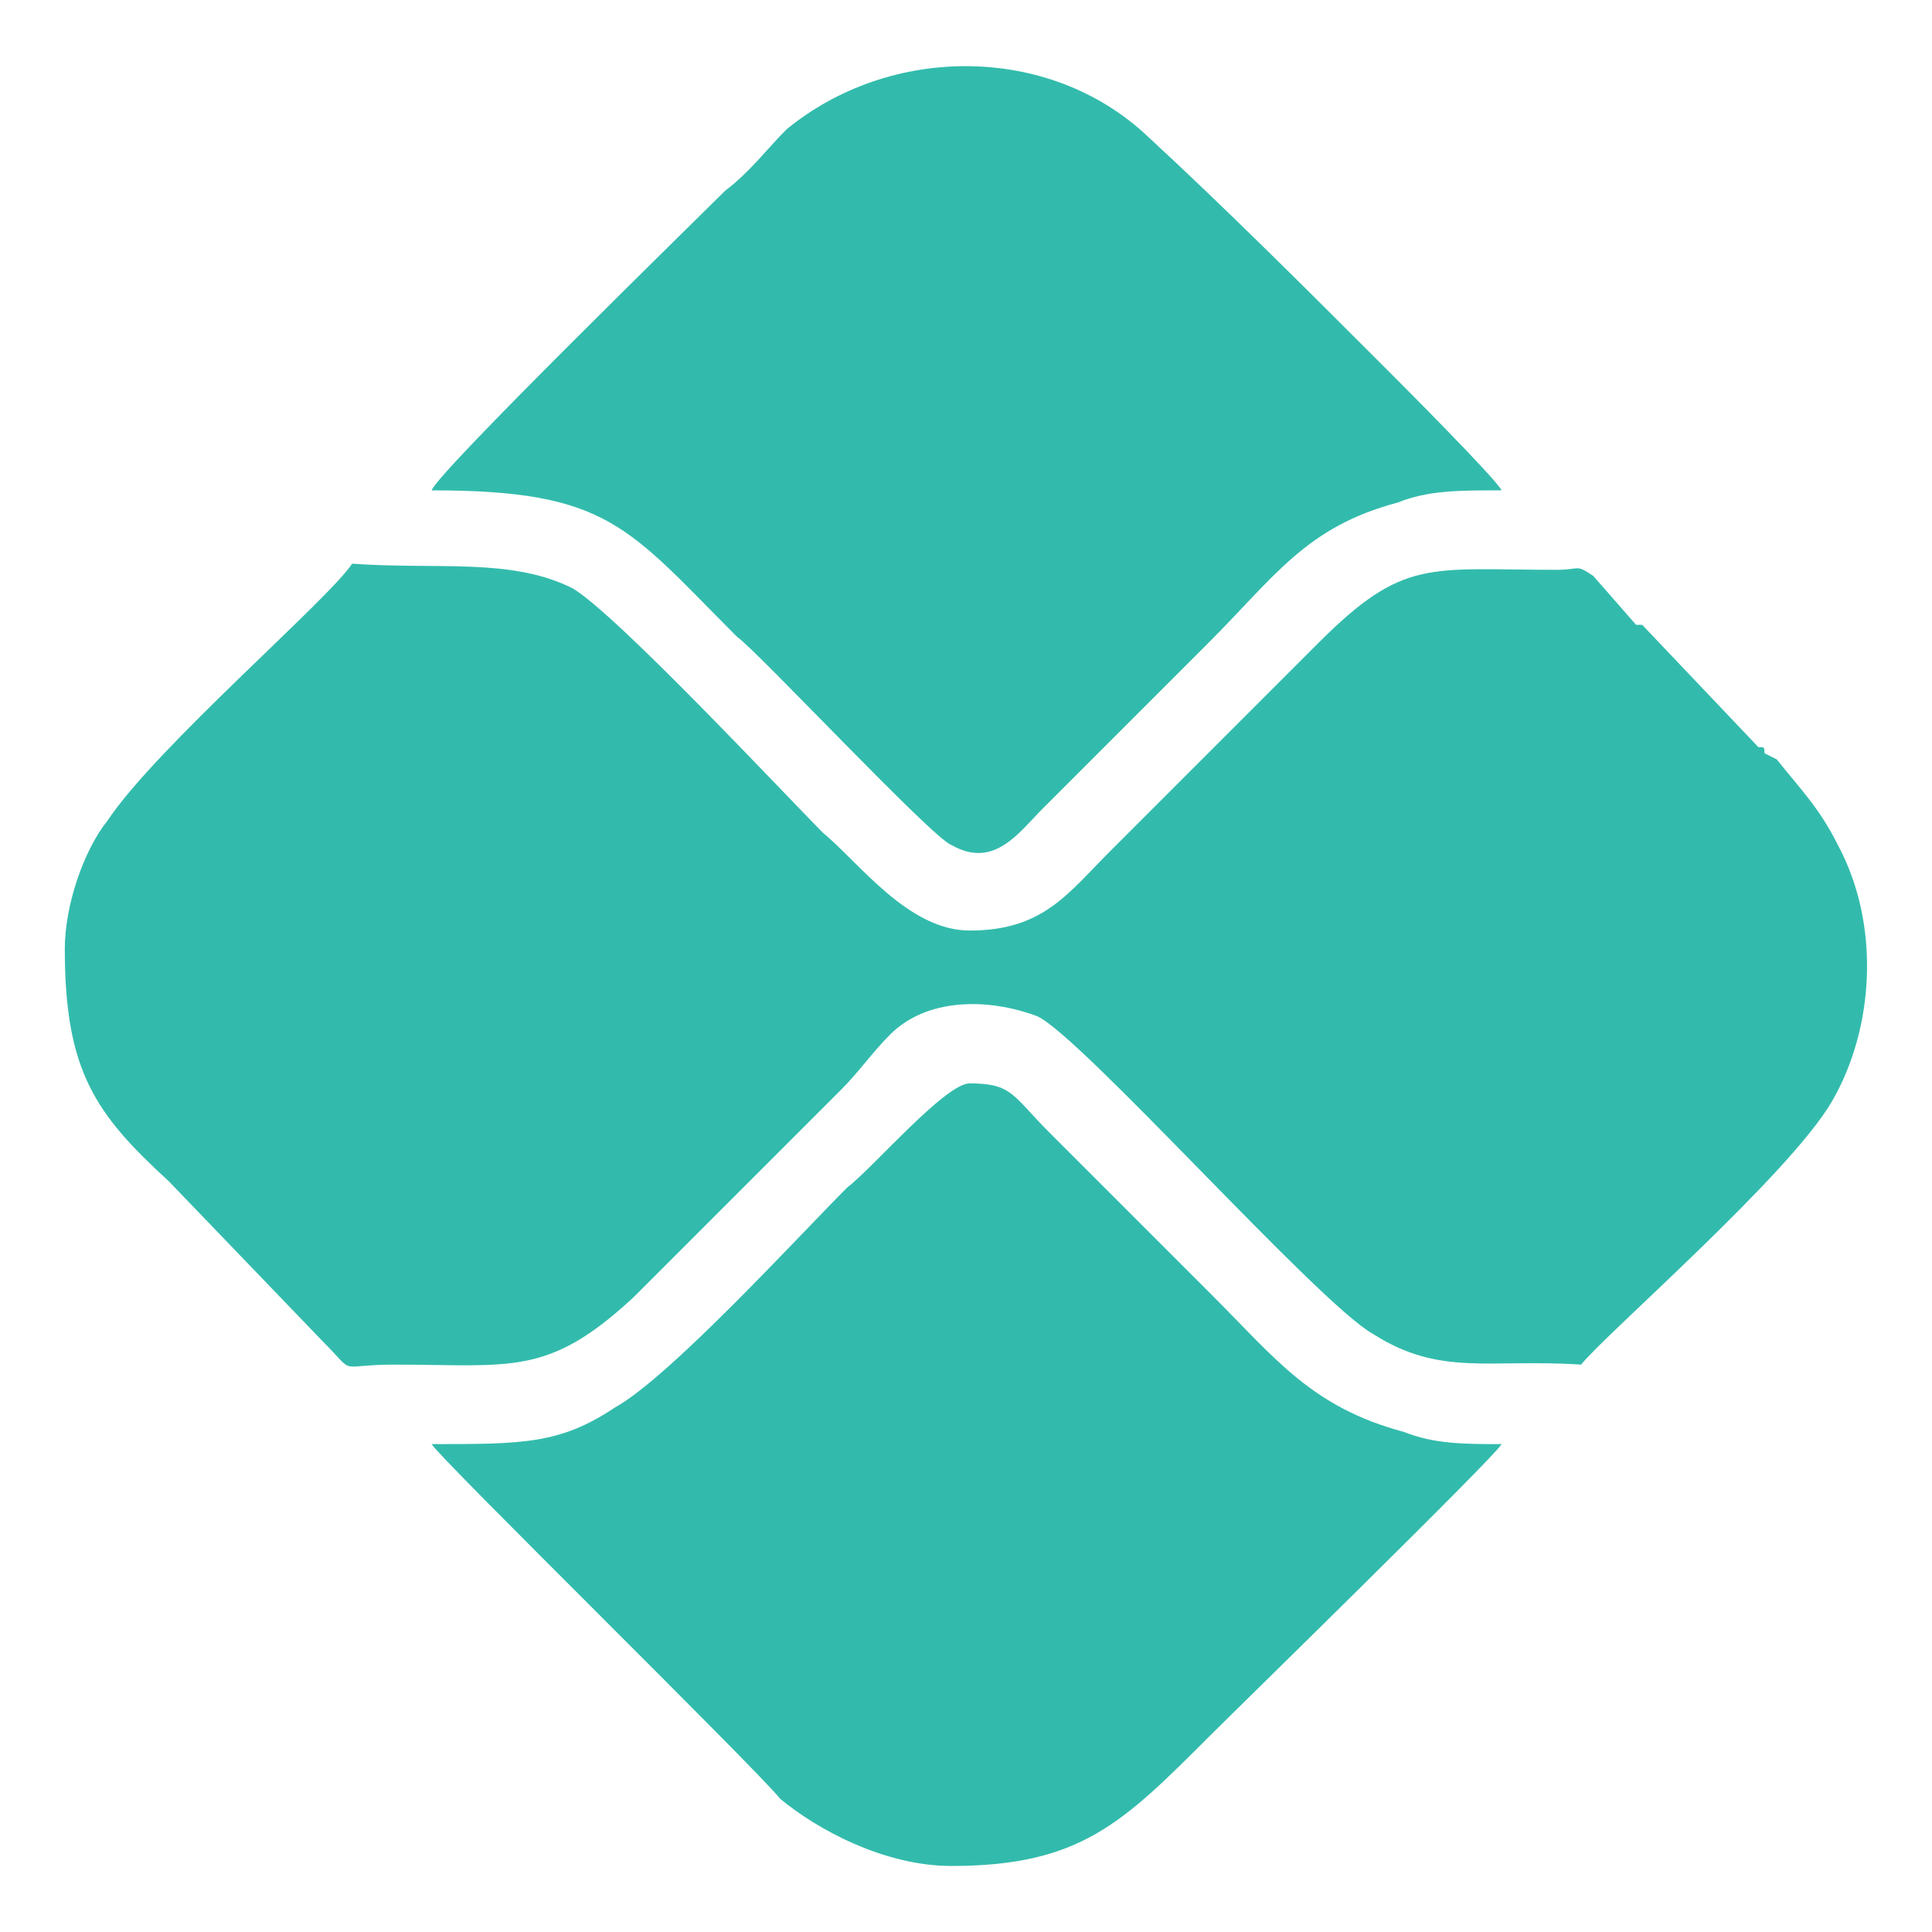
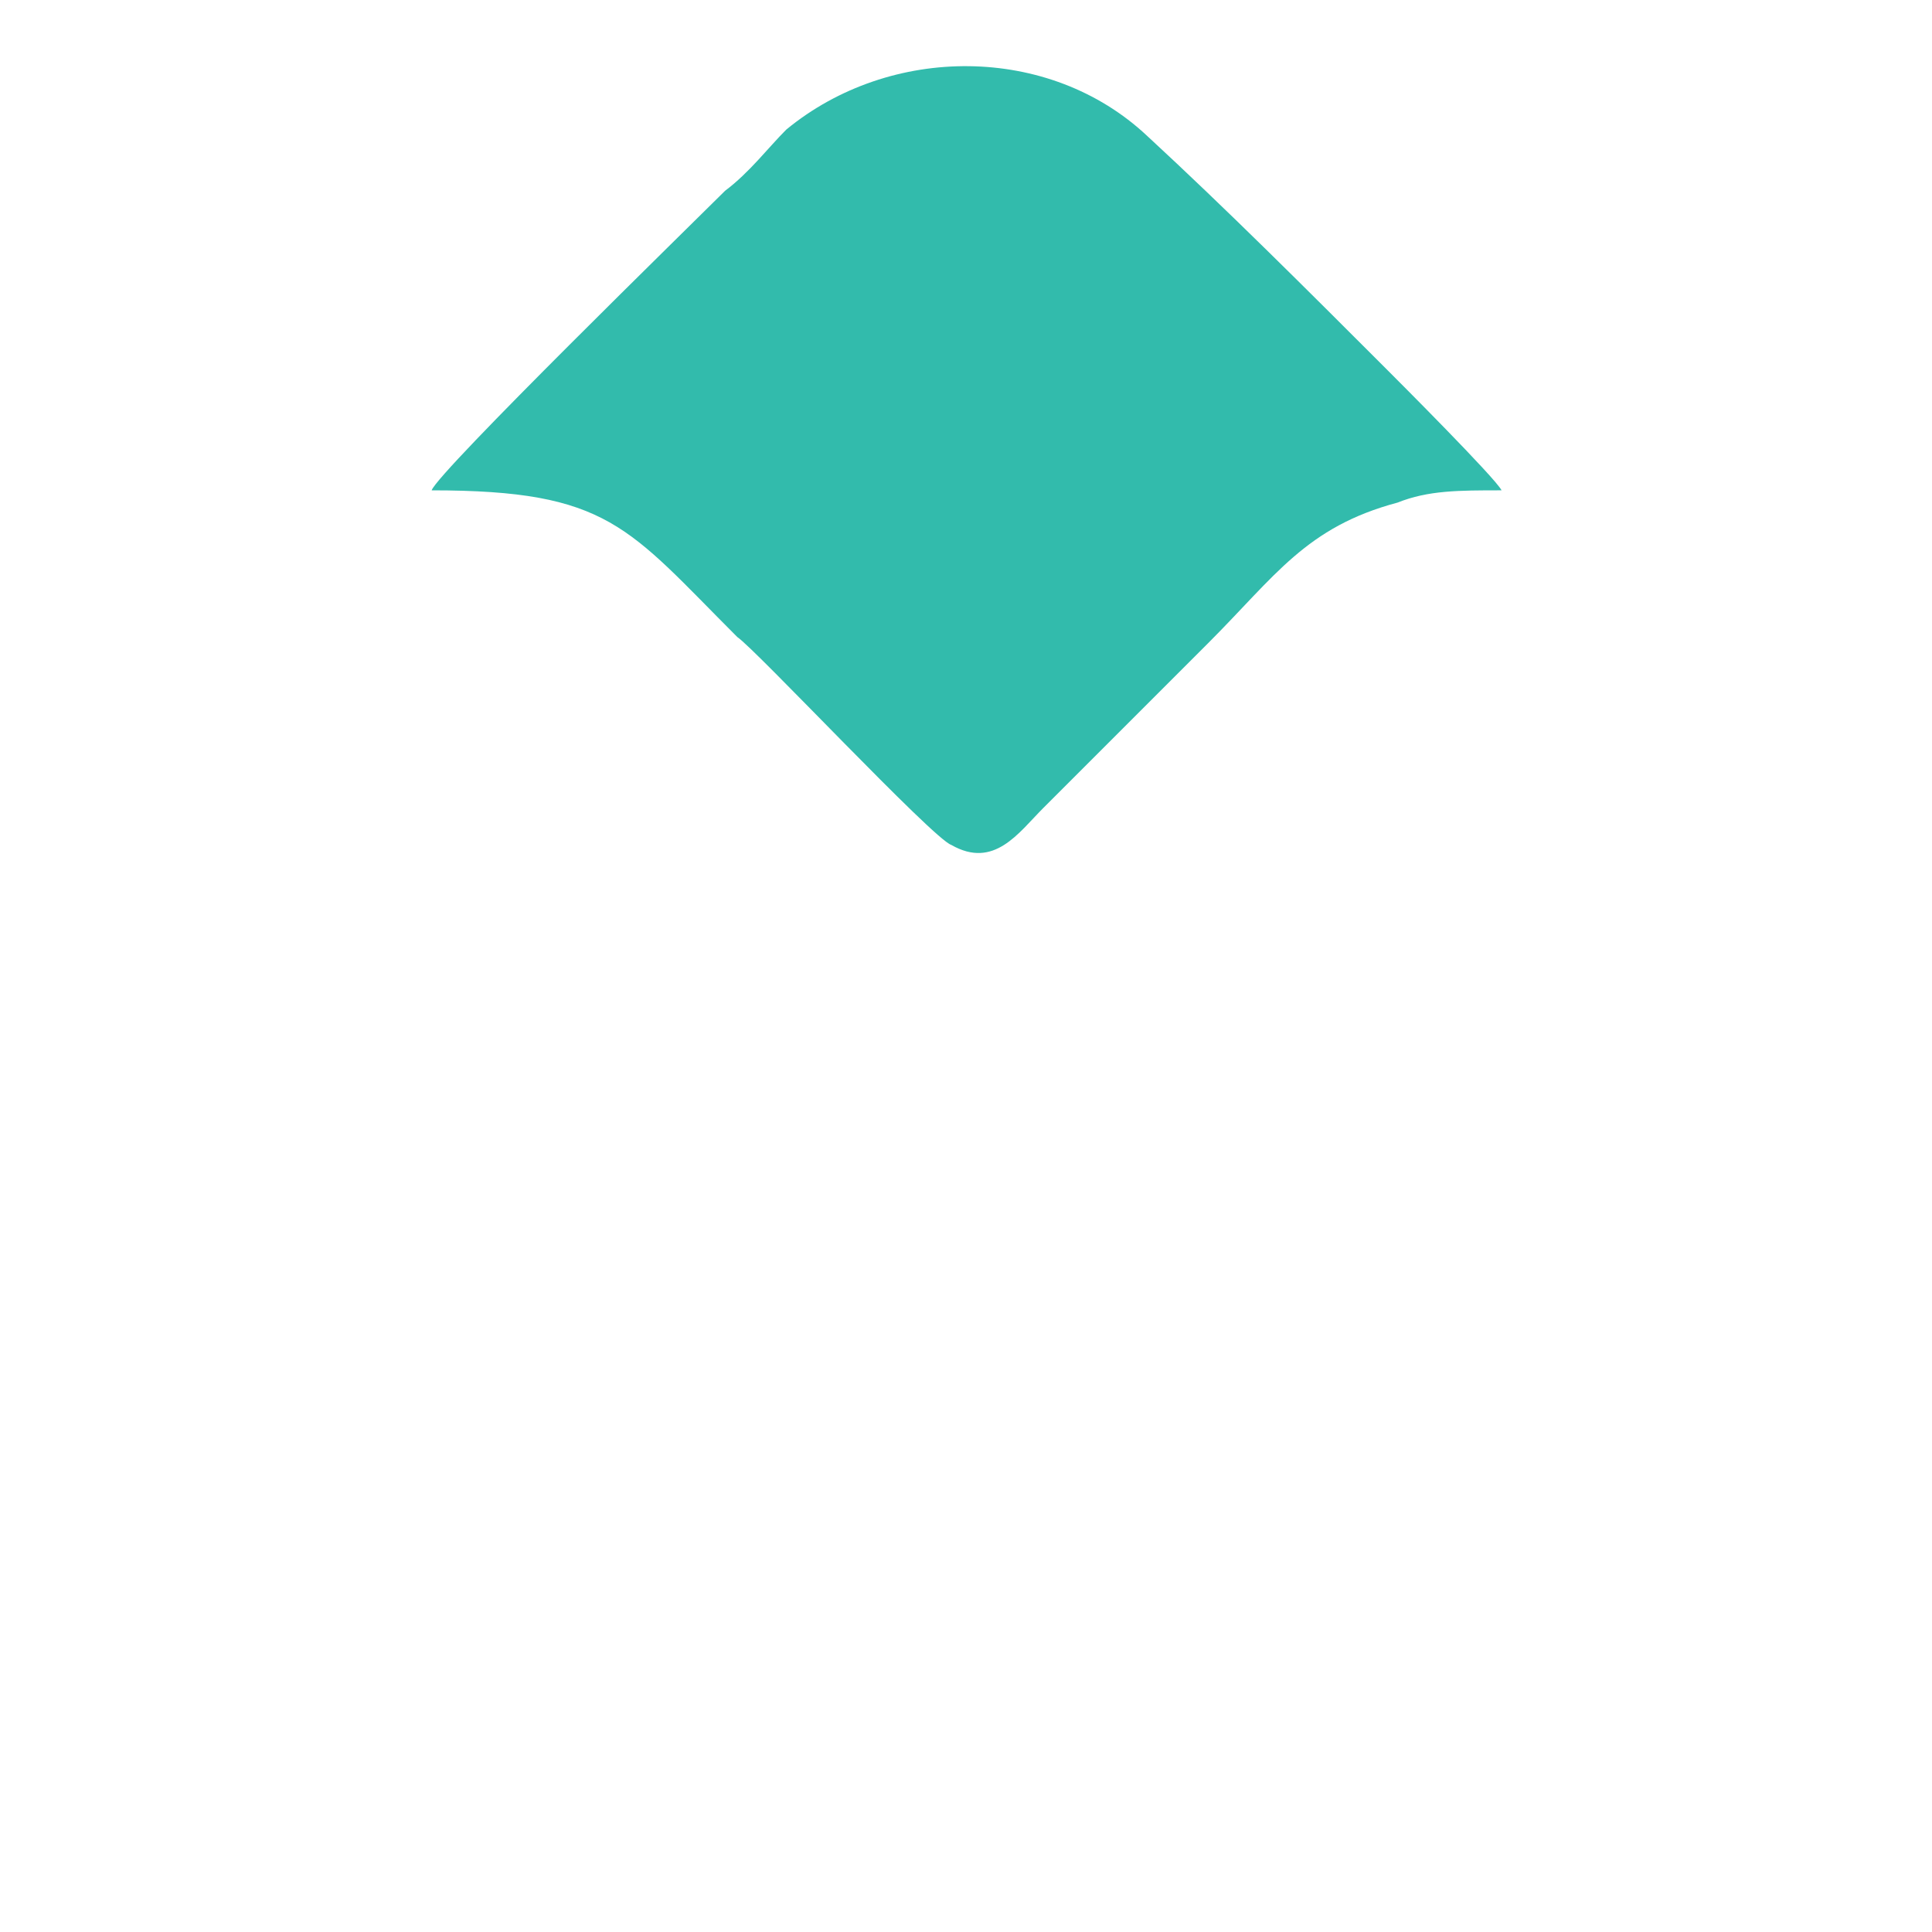
<svg xmlns="http://www.w3.org/2000/svg" xmlns:ns1="http://sodipodi.sourceforge.net/DTD/sodipodi-0.dtd" xmlns:ns2="http://www.inkscape.org/namespaces/inkscape" xml:space="preserve" width="75" height="75" version="1.1" style="clip-rule:evenodd;fill-rule:evenodd;image-rendering:optimizeQuality;shape-rendering:geometricPrecision;text-rendering:geometricPrecision" viewBox="0 0 3.156 3.16" id="svg29" ns1:docname="pix-icon.svg" ns2:version="1.3.2 (091e20e, 2023-11-25, custom)">
  <ns1:namedview id="namedview29" pagecolor="#ffffff" bordercolor="#000000" borderopacity="0.25" ns2:showpageshadow="2" ns2:pageopacity="0.0" ns2:pagecheckerboard="0" ns2:deskcolor="#d1d1d1" showguides="true" ns2:zoom="3.4481132" ns2:cx="106" ns2:cy="37.556772" ns2:window-width="1920" ns2:window-height="1009" ns2:window-x="-8" ns2:window-y="-8" ns2:window-maximized="1" ns2:current-layer="Camada_x0020_1" />
  <defs id="defs1">
    <style type="text/css" id="style1">
   
    .fil0 {fill:#32BBAC}
    .fil4 {fill:#8F9093}
    .fil3 {fill:#8F9194}
    .fil2 {fill:#919296}
    .fil1 {fill:#919497}
   
  </style>
  </defs>
  <g id="Camada_x0020_1" ns2:label="Camada 1" ns2:groupmode="layer">
    <g id="g29" transform="translate(0.104,-0.108)">
-       <path class="fil0" d="m 0,1.66 c 0,0.2 0.05,0.27 0.17,0.38 L 0.42,2.3 c 0.06,0.06 0.02,0.04 0.12,0.04 0.19,0 0.25,0.02 0.39,-0.11 L 1.27,1.89 C 1.3,1.86 1.32,1.83 1.35,1.8 1.41,1.74 1.51,1.74 1.59,1.77 1.66,1.8 2.05,2.24 2.14,2.29 2.25,2.36 2.33,2.33 2.48,2.34 2.52,2.29 2.82,2.03 2.89,1.91 2.96,1.79 2.97,1.62 2.9,1.49 2.87,1.43 2.84,1.4 2.8,1.35 L 2.78,1.34 c 0,-0.01 0,-0.01 -0.01,-0.01 L 2.58,1.13 c 0,0 0,0 -0.01,0 L 2.5,1.05 C 2.47,1.03 2.48,1.04 2.44,1.04 2.23,1.04 2.19,1.02 2.05,1.16 L 1.71,1.5 C 1.64,1.57 1.6,1.63 1.48,1.63 1.38,1.63 1.3,1.52 1.24,1.47 1.18,1.41 0.9,1.11 0.83,1.07 0.73,1.02 0.61,1.04 0.47,1.03 0.43,1.09 0.15,1.33 0.07,1.45 0.03,1.5 0,1.59 0,1.66 Z" id="path1" />
      <path class="fil0" d="m 0.6,0.91 c 0.29,0 0.32,0.06 0.5,0.24 C 1.13,1.17 1.42,1.48 1.45,1.49 1.52,1.53 1.56,1.47 1.6,1.43 L 1.87,1.16 C 1.98,1.05 2.03,0.97 2.18,0.93 2.23,0.91 2.28,0.91 2.35,0.91 2.34,0.89 2.18,0.73 2.16,0.71 2.03,0.58 1.9,0.45 1.77,0.33 1.61,0.18 1.35,0.18 1.18,0.32 1.15,0.35 1.12,0.39 1.08,0.42 1.03,0.47 0.61,0.88 0.6,0.91 Z" id="path2" />
-       <path class="fil0" d="M 0.6,2.47 C 0.61,2.49 1.13,3 1.17,3.05 1.23,3.1 1.34,3.16 1.45,3.16 1.66,3.16 1.73,3.09 1.87,2.95 1.92,2.9 2.34,2.49 2.35,2.47 2.29,2.47 2.24,2.47 2.19,2.45 2.04,2.41 1.98,2.33 1.88,2.23 L 1.61,1.96 C 1.55,1.9 1.55,1.88 1.48,1.88 1.44,1.88 1.32,2.02 1.28,2.05 1.2,2.13 0.99,2.36 0.9,2.41 0.81,2.47 0.75,2.47 0.6,2.47 Z" id="path3" />
    </g>
  </g>
</svg>